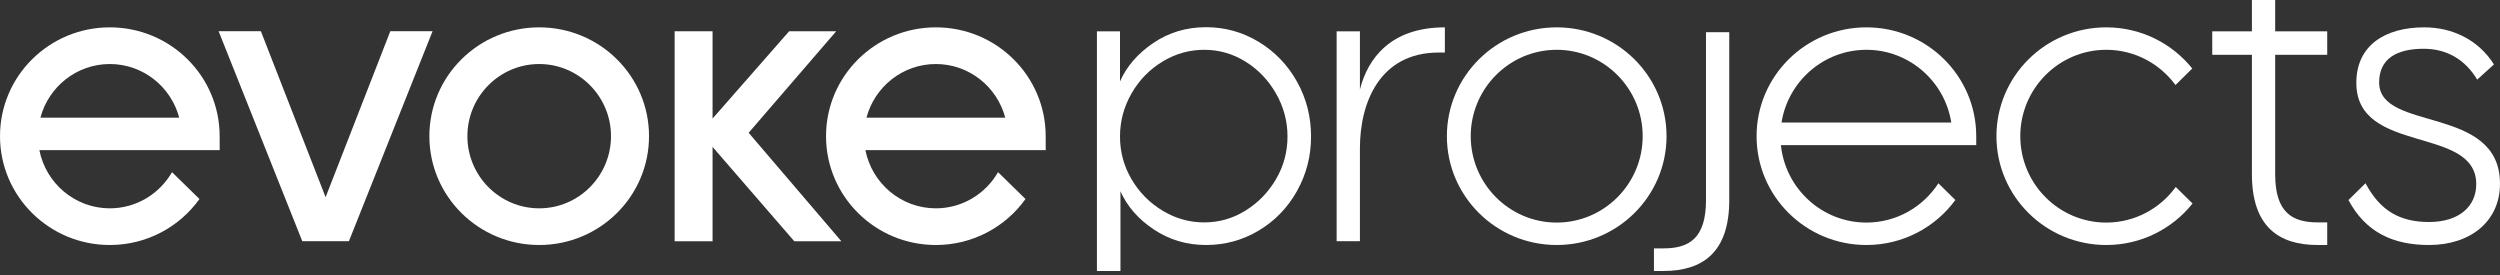
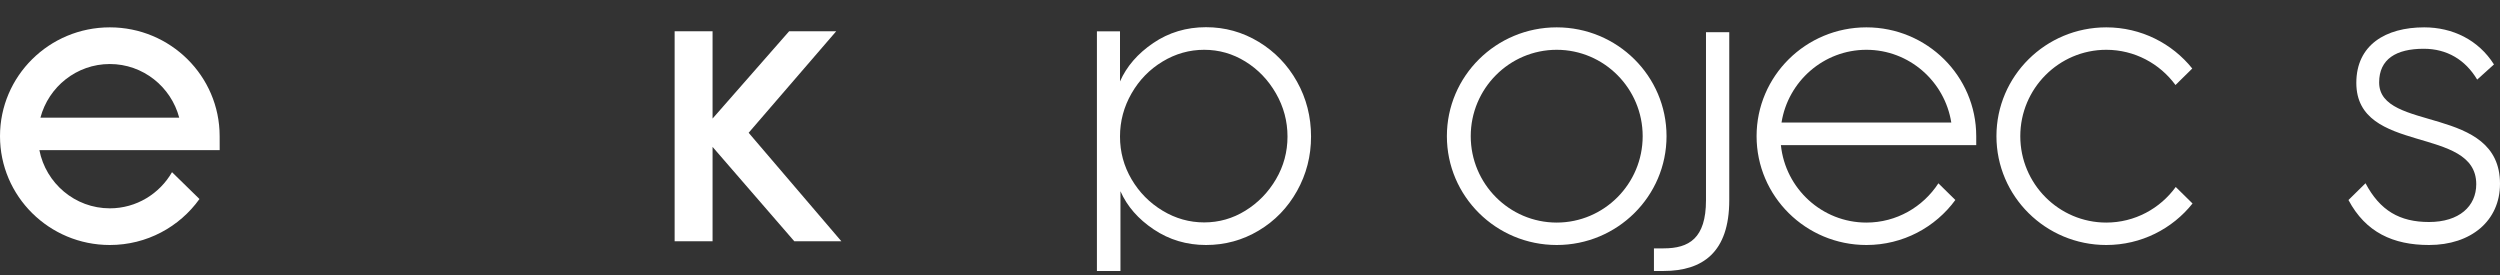
<svg xmlns="http://www.w3.org/2000/svg" width="300" height="33" viewBox="0 0 300 33" fill="none">
  <rect x="0" y="0" width="300" height="33" fill="#333333" stroke="none" />
-   <path d="M64.704 3.282C57.426 3.282 51.525 9.129 51.525 16.341C51.525 23.553 57.426 29.4 64.704 29.4C71.983 29.4 77.883 23.553 77.883 16.341C77.883 9.129 71.983 3.282 64.704 3.282ZM64.704 25C59.953 25 56.087 21.116 56.087 16.342C56.087 11.568 59.953 7.683 64.704 7.683C69.455 7.683 73.32 11.568 73.32 16.342C73.32 21.116 69.455 25 64.704 25Z" fill="white" />
-   <path d="M46.838 3.745L39.072 23.664L31.305 3.745H26.235L36.275 28.947H41.868L51.908 3.745H46.838Z" fill="white" />
  <path d="M26.362 18.013C26.362 18.013 26.358 16.677 26.358 16.341C26.358 9.129 20.458 3.282 13.179 3.282C5.9 3.282 0 9.129 0 16.341C0 23.553 5.9 29.4 13.179 29.4C17.622 29.4 21.549 27.219 23.936 23.881L20.642 20.66C19.152 23.252 16.365 25 13.179 25C8.996 25 5.502 21.99 4.725 18.013L26.362 18.013ZM13.179 7.683C17.165 7.683 20.527 10.419 21.506 14.12H4.851C5.83 10.419 9.192 7.683 13.179 7.683Z" fill="white" />
-   <path d="M125.486 18.013C125.486 18.013 125.482 16.677 125.482 16.341C125.482 9.129 119.582 3.282 112.303 3.282C105.025 3.282 99.124 9.129 99.124 16.341C99.124 23.553 105.024 29.4 112.303 29.4C116.746 29.4 120.673 27.219 123.06 23.881L119.766 20.66C118.276 23.252 115.489 25 112.303 25C108.12 25 104.626 21.99 103.849 18.013L125.486 18.013ZM112.303 7.683C116.289 7.683 119.651 10.419 120.63 14.12H103.975C104.954 10.419 108.316 7.683 112.303 7.683Z" fill="white" />
  <path d="M100.344 3.752H94.695L85.508 14.227V3.752H80.956V28.955H85.508V17.628L95.319 28.955H100.968L89.838 15.933L100.344 3.752Z" fill="white" />
  <path d="M285.497 9.891C285.497 7.089 287.541 5.852 290.851 5.852C293.636 5.852 295.843 7.173 297.262 9.552L299.276 7.732C297.411 4.782 294.307 3.282 290.904 3.282C286.28 3.282 282.759 5.393 282.759 9.944C282.759 18.615 297.15 15.016 297.15 22.104C297.15 24.747 295.108 26.641 291.482 26.641C287.961 26.641 285.597 25.268 283.863 21.99L281.816 24.002C283.879 27.884 287.181 29.4 291.482 29.4C296.527 29.4 300 26.5 300 22.051C300 12.534 285.497 15.888 285.497 9.891Z" fill="white" />
  <path d="M252.752 26.709C247.063 26.709 242.435 22.058 242.435 16.342C242.435 10.626 247.063 5.975 252.752 5.975C256.156 5.975 259.179 7.641 261.059 10.203L263.072 8.223C260.657 5.214 256.934 3.282 252.752 3.282C245.474 3.282 239.573 9.129 239.573 16.341C239.573 23.553 245.474 29.4 252.752 29.4C256.952 29.4 260.691 27.451 263.104 24.419L261.089 22.437C259.212 25.024 256.175 26.709 252.752 26.709Z" fill="white" />
  <path d="M186.805 3.282C179.526 3.282 173.626 9.129 173.626 16.341C173.626 23.553 179.526 29.4 186.805 29.4C194.084 29.4 199.984 23.553 199.984 16.341C199.984 9.129 194.084 3.282 186.805 3.282ZM186.805 26.709C181.116 26.709 176.488 22.058 176.488 16.342C176.488 10.626 181.116 5.975 186.805 5.975C192.493 5.975 197.121 10.626 197.121 16.342C197.121 22.058 192.493 26.709 186.805 26.709Z" fill="white" />
  <path d="M151.05 5.027C152.987 6.202 154.518 7.792 155.641 9.798C156.763 11.805 157.325 14.001 157.325 16.387C157.325 18.737 156.763 20.914 155.641 22.921C154.518 24.927 152.987 26.509 151.05 27.665C149.112 28.823 147.003 29.4 144.722 29.4C142.403 29.4 140.312 28.777 138.448 27.53C136.582 26.282 135.251 24.756 134.455 22.948V32.517H131.63V3.76H134.4L134.4 9.771C135.196 7.964 136.527 6.428 138.393 5.162C140.258 3.897 142.367 3.264 144.722 3.264C147.003 3.264 149.112 3.852 151.05 5.027ZM149.448 25.279C150.969 24.34 152.191 23.083 153.115 21.511C154.038 19.938 154.5 18.23 154.5 16.387C154.5 14.543 154.038 12.817 153.115 11.208C152.191 9.6 150.969 8.326 149.448 7.386C147.927 6.446 146.278 5.975 144.504 5.975C142.73 5.975 141.063 6.446 139.507 7.386C137.949 8.326 136.709 9.6 135.786 11.208C134.862 12.817 134.4 14.543 134.4 16.387C134.4 18.23 134.862 19.938 135.786 21.511C136.709 23.083 137.949 24.34 139.507 25.279C141.063 26.22 142.73 26.689 144.504 26.689C146.278 26.689 147.927 26.22 149.448 25.279Z" fill="white" />
-   <path d="M160.396 3.76H163.19V10.735C164.136 7.02 166.868 3.282 173.384 3.282V6.304H172.649C165.555 6.304 163.19 12.325 163.19 17.791V28.947H160.396V3.76Z" fill="white" />
  <path d="M237.148 16.341C237.148 9.129 231.248 3.282 223.969 3.282C216.691 3.282 210.79 9.129 210.79 16.341C210.79 23.553 216.69 29.4 223.969 29.4C228.36 29.4 232.248 27.27 234.642 23.998L232.608 21.997C230.765 24.831 227.582 26.709 223.969 26.709C218.641 26.709 214.244 22.63 213.708 17.417L237.148 17.416L237.148 16.341ZM223.969 5.975C229.103 5.975 233.372 9.764 234.155 14.706H213.782C214.565 9.764 218.834 5.975 223.969 5.975Z" fill="white" />
-   <path d="M279.267 6.58V3.76H273.021V0H270.229V3.76H265.47V6.58H270.229V20.909C270.229 27.171 273.434 29.4 278.111 29.4H279.267V26.686H278.111C275.063 26.686 273.021 25.494 273.021 20.909V6.58H279.267Z" fill="white" />
  <path d="M204.719 3.865V24.027C204.719 28.612 202.677 29.804 199.629 29.804H198.473V32.517H199.629C204.305 32.517 207.511 30.288 207.511 24.027V3.865H204.719Z" fill="white" />
</svg>